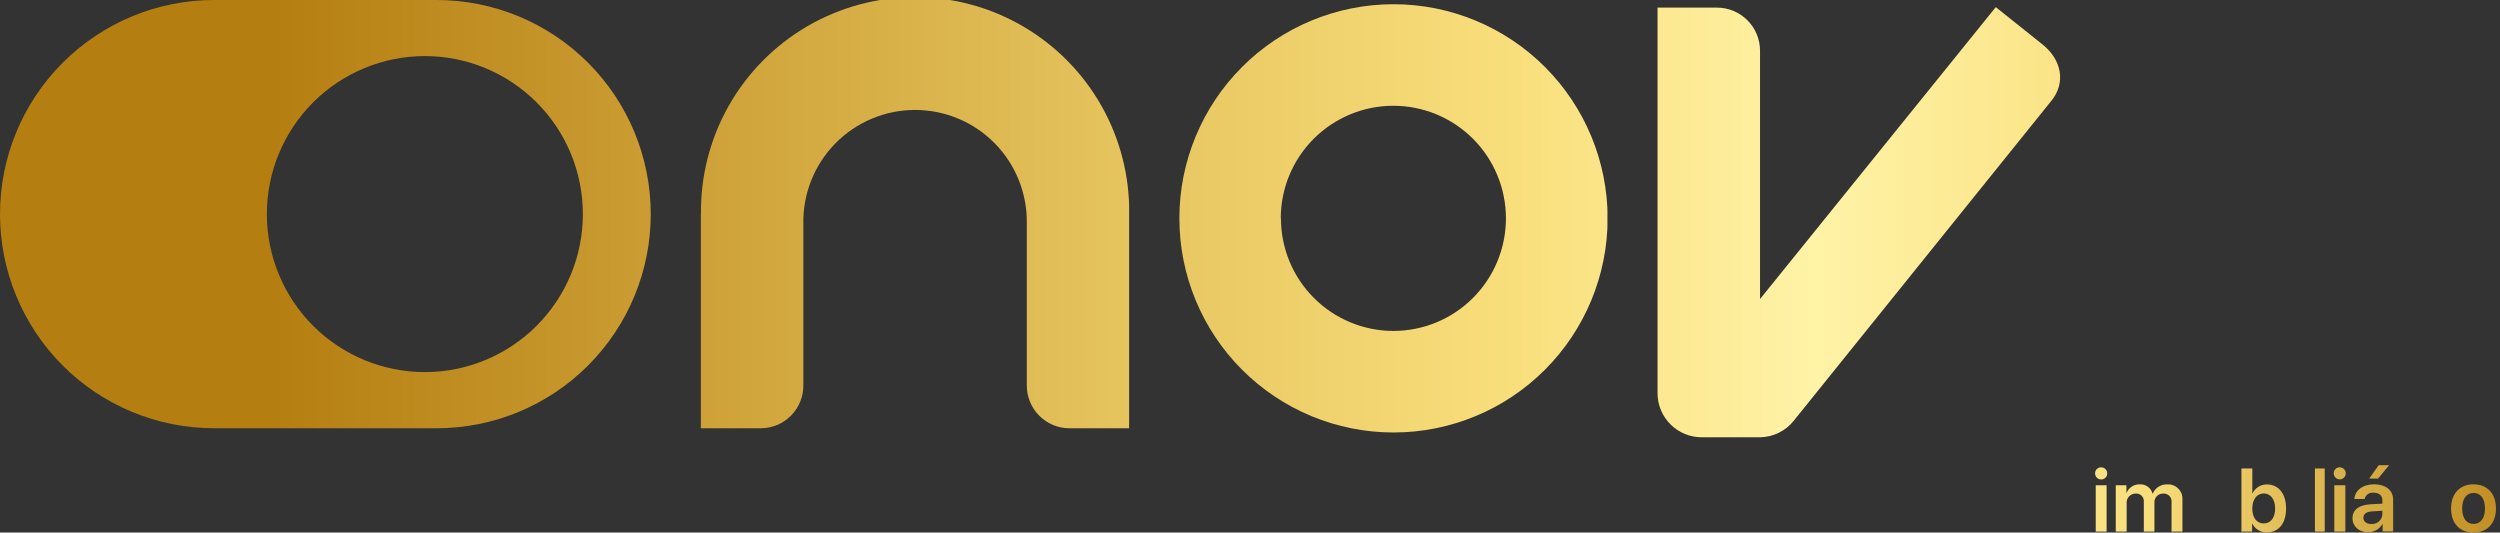
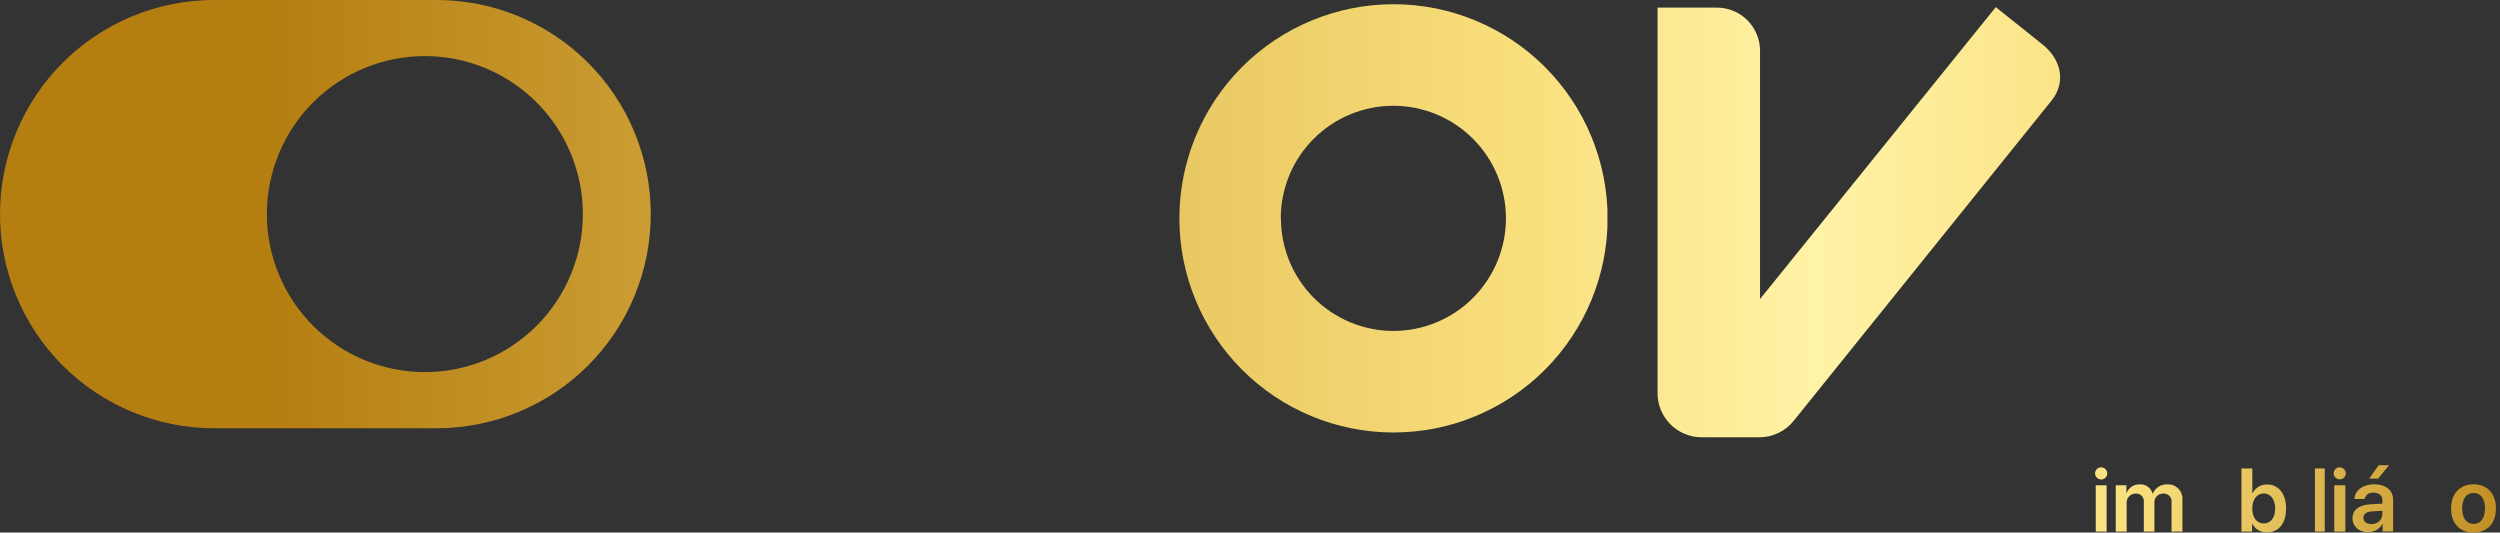
<svg xmlns="http://www.w3.org/2000/svg" xmlns:xlink="http://www.w3.org/1999/xlink" viewBox="0 0 656.62 139.87">
  <rect x="0" y="0" width="656.62" height="139.87" fill="#333333" stroke="none" />
  <defs>
    <clipPath id="clip-path">
      <path d="M184.08,56.24v56.24h15.69A11.2,11.2,0,0,0,211,101.27V58.77a29.35,29.35,0,1,1,58.69,0v42.5a11.2,11.2,0,0,0,11.2,11.21h15.69V56.24a56.24,56.24,0,1,0-112.47,0" style="fill:none" />
    </clipPath>
    <linearGradient id="Gradiente_sem_nome_16" x1="-110.14" y1="397.8" x2="-109.14" y2="397.8" gradientTransform="matrix(710.55, 0, 0, -710.55, 78224.93, 282710.88)" gradientUnits="userSpaceOnUse">
      <stop offset="0" stop-color="#b57e11" />
      <stop offset="0.15" stop-color="#b57e11" />
      <stop offset="0.46" stop-color="#e5c35d" />
      <stop offset="0.61" stop-color="#f9df7c" />
      <stop offset="0.72" stop-color="#fff3a7" />
      <stop offset="0.84" stop-color="#f9df7c" />
      <stop offset="1" stop-color="#b57e11" />
    </linearGradient>
    <clipPath id="clip-path-2">
      <path d="M70.09,56.24a41.5,41.5,0,1,1,41.5,41.49,41.5,41.5,0,0,1-41.5-41.49M56.24,0a56.24,56.24,0,0,0,0,112.48h58.44A56.24,56.24,0,0,0,114.68,0Z" style="fill:none" />
    </clipPath>
    <clipPath id="clip-path-3">
      <path d="M646.68,133.54c0-2.59,1.18-4.07,3-4.07s3,1.48,3,4.07-1.17,4.07-3,4.07-3-1.47-3-4.07m-2.91,0c0,4,2.32,6.33,5.9,6.33s5.89-2.38,5.89-6.33-2.34-6.34-5.89-6.34-5.9,2.41-5.9,6.34" style="fill:none" />
    </clipPath>
    <linearGradient id="Gradiente_sem_nome_16-3" x1="-110.14" y1="397.69" x2="-109.14" y2="397.69" xlink:href="#Gradiente_sem_nome_16" />
    <clipPath id="clip-path-4">
      <path d="M336.39,57.35A29.57,29.57,0,1,1,366,86.92a29.56,29.56,0,0,1-29.56-29.57m-26.68,0A56.24,56.24,0,1,0,366,1.11a56.24,56.24,0,0,0-56.24,56.24" style="fill:none" />
    </clipPath>
    <linearGradient id="Gradiente_sem_nome_16-4" x1="-110.14" y1="397.79" x2="-109.14" y2="397.79" xlink:href="#Gradiente_sem_nome_16" />
    <clipPath id="clip-path-5">
      <path d="M570.81,57.35a29.57,29.57,0,1,1,29.57,29.57,29.57,29.57,0,0,1-29.57-29.57m-26.67,0A56.24,56.24,0,1,0,600.38,1.11a56.24,56.24,0,0,0-56.24,56.24" style="fill:none" />
    </clipPath>
    <clipPath id="clip-path-6">
      <path d="M462.27,78.54V13.32A11.33,11.33,0,0,0,450.93,2H435.35V103.26A11.59,11.59,0,0,0,447,114.85h15.32a11.55,11.55,0,0,0,8.78-4.31l67.71-84.09c3.89-4.8,2.57-10.8-2.23-14.68L524.19,1.87Z" style="fill:none" />
    </clipPath>
    <linearGradient id="Gradiente_sem_nome_16-6" x1="-110.14" y1="397.79" x2="-109.14" y2="397.79" xlink:href="#Gradiente_sem_nome_16" />
    <clipPath id="clip-path-7">
      <path d="M550.44,139.63h2.86V127.45h-2.86Zm-.17-15.33a1.6,1.6,0,1,0,1.59-1.56,1.57,1.57,0,0,0-1.59,1.56" style="fill:none" />
    </clipPath>
    <linearGradient id="Gradiente_sem_nome_16-7" x1="-110.14" y1="397.69" x2="-109.14" y2="397.69" xlink:href="#Gradiente_sem_nome_16" />
    <clipPath id="clip-path-8">
      <path d="M565.44,129.67h-.06a3.28,3.28,0,0,0-3.41-2.45,3.59,3.59,0,0,0-3.47,2.34h0v-2.11H555.7v12.18h2.86v-7.46a2.36,2.36,0,0,1,2.34-2.54,2,2,0,0,1,2.17,2.2v7.8h2.78V132.1a2.28,2.28,0,0,1,2.32-2.47,2.06,2.06,0,0,1,2.18,2.35v7.65h2.86v-8.36a3.78,3.78,0,0,0-4-4.05,3.94,3.94,0,0,0-3.8,2.45" style="fill:none" />
    </clipPath>
    <linearGradient id="Gradiente_sem_nome_16-8" x1="-110.14" y1="397.69" x2="-109.14" y2="397.69" xlink:href="#Gradiente_sem_nome_16" />
    <clipPath id="clip-path-9">
      <path d="M577.9,133.54c0-2.59,1.19-4.07,3-4.07s3,1.48,3,4.07-1.17,4.07-3,4.07-3-1.47-3-4.07m-2.9,0c0,4,2.32,6.33,5.89,6.33s5.9-2.38,5.9-6.33-2.35-6.34-5.9-6.34-5.89,2.41-5.89,6.34" style="fill:none" />
    </clipPath>
    <clipPath id="clip-path-10">
      <path d="M591.56,133.54c0-2.37,1.23-3.94,3-3.94s3,1.52,3,3.94-1.14,3.94-3,3.94-3-1.55-3-3.94m-2.85-10.49v16.58h2.8v-2.08h.06a4.13,4.13,0,0,0,3.87,2.27c3.08,0,5-2.39,5-6.28s-2-6.3-5-6.3a4.09,4.09,0,0,0-3.8,2.3h-.07v-6.49Z" style="fill:none" />
    </clipPath>
    <linearGradient id="Gradiente_sem_nome_16-10" x1="-110.14" y1="397.69" x2="-109.14" y2="397.69" xlink:href="#Gradiente_sem_nome_16" />
    <clipPath id="clip-path-11">
      <path d="M602.39,139.63h2.86V127.45h-2.86Zm-.17-15.33a1.6,1.6,0,1,0,1.59-1.56,1.57,1.57,0,0,0-1.59,1.56" style="fill:none" />
    </clipPath>
    <clipPath id="clip-path-12">
      <rect x="608.01" y="123.05" width="2.58" height="16.58" style="fill:none" />
    </clipPath>
    <linearGradient id="Gradiente_sem_nome_16-12" x1="-110.14" y1="397.68" x2="-109.14" y2="397.68" gradientTransform="matrix(641.18, 0, 0, -641.18, 70647.77, 255115.27)" xlink:href="#Gradiente_sem_nome_16" />
    <clipPath id="clip-path-13">
      <path d="M613.1,139.63H616V127.45H613.1Zm-.16-15.33a1.59,1.59,0,1,0,1.58-1.56,1.56,1.56,0,0,0-1.58,1.56" style="fill:none" />
    </clipPath>
    <clipPath id="clip-path-14">
      <path d="M620.74,136c0-1,.79-1.58,2.17-1.68l2.82-.17v.93a2.71,2.71,0,0,1-2.92,2.55c-1.24,0-2.07-.63-2.07-1.63m-2.35-4.93h2.66a2.16,2.16,0,0,1,2.4-1.66c1.41,0,2.28.73,2.28,2v.87l-3.22.18c-3,.19-4.63,1.49-4.63,3.65s1.71,3.67,4.07,3.67a4.3,4.3,0,0,0,3.79-2.13h.06v1.94h2.75v-8.39c0-2.45-2-4-5-4s-5.05,1.63-5.18,3.9m6.38-8.91-2.49,3.52h2.33l2.9-3.52Z" style="fill:none" />
    </clipPath>
    <linearGradient id="Gradiente_sem_nome_16-14" x1="-110.14" y1="397.69" x2="-109.14" y2="397.69" xlink:href="#Gradiente_sem_nome_16" />
    <clipPath id="clip-path-15">
      <path d="M633.66,129.57h-.06v-2.12h-2.74v12.18h2.86v-7.09a2.47,2.47,0,0,1,2.59-2.76,3.65,3.65,0,0,1,1.16.16v-2.58a3.82,3.82,0,0,0-.89-.12,2.92,2.92,0,0,0-2.92,2.33" style="fill:none" />
    </clipPath>
    <clipPath id="clip-path-16">
      <path d="M639,139.63h2.86V127.45H639Zm-.16-15.33a1.6,1.6,0,1,0,1.59-1.56,1.57,1.57,0,0,0-1.59,1.56" style="fill:none" />
    </clipPath>
  </defs>
  <g id="Camada_2" data-name="Camada 2">
    <g id="Camada_1-2" data-name="Camada 1">
      <g style="clip-path:url(#clip-path)">
-         <rect x="184.08" width="112.48" height="112.48" style="fill:url(#Gradiente_sem_nome_16)" />
-       </g>
+         </g>
      <g style="clip-path:url(#clip-path-2)">
        <rect width="170.92" height="112.48" style="fill:url(#Gradiente_sem_nome_16)" />
      </g>
      <g style="clip-path:url(#clip-path-3)">
        <rect x="643.77" y="127.2" width="11.79" height="12.67" style="fill:url(#Gradiente_sem_nome_16-3)" />
      </g>
      <g style="clip-path:url(#clip-path-4)">
        <rect x="309.71" y="1.11" width="112.48" height="112.48" style="fill:url(#Gradiente_sem_nome_16-4)" />
      </g>
      <g style="clip-path:url(#clip-path-5)">
        <rect x="544.14" y="1.11" width="112.48" height="112.48" style="fill:url(#Gradiente_sem_nome_16-4)" />
      </g>
      <g style="clip-path:url(#clip-path-6)">
        <rect x="435.35" y="1.87" width="107.3" height="112.98" style="fill:url(#Gradiente_sem_nome_16-6)" />
      </g>
      <g style="clip-path:url(#clip-path-7)">
        <rect x="550.27" y="122.74" width="3.18" height="16.89" style="fill:url(#Gradiente_sem_nome_16-7)" />
      </g>
      <g style="clip-path:url(#clip-path-8)">
        <rect x="555.7" y="127.22" width="17.51" height="12.41" style="fill:url(#Gradiente_sem_nome_16-8)" />
      </g>
      <g style="clip-path:url(#clip-path-9)">
        <rect x="575" y="127.2" width="11.79" height="12.67" style="fill:url(#Gradiente_sem_nome_16-3)" />
      </g>
      <g style="clip-path:url(#clip-path-10)">
        <rect x="588.71" y="123.05" width="11.75" height="16.78" style="fill:url(#Gradiente_sem_nome_16-10)" />
      </g>
      <g style="clip-path:url(#clip-path-11)">
        <rect x="602.22" y="122.74" width="3.18" height="16.89" style="fill:url(#Gradiente_sem_nome_16-7)" />
      </g>
      <g style="clip-path:url(#clip-path-12)">
        <rect x="608.01" y="123.05" width="2.58" height="16.58" style="fill:url(#Gradiente_sem_nome_16-12)" />
      </g>
      <g style="clip-path:url(#clip-path-13)">
        <rect x="612.94" y="122.74" width="3.18" height="16.89" style="fill:url(#Gradiente_sem_nome_16-7)" />
      </g>
      <g style="clip-path:url(#clip-path-14)">
        <rect x="617.88" y="122.19" width="10.67" height="17.64" style="fill:url(#Gradiente_sem_nome_16-14)" />
      </g>
      <g style="clip-path:url(#clip-path-15)">
        <rect x="630.85" y="127.24" width="6.62" height="12.39" style="fill:url(#Gradiente_sem_nome_16-8)" />
      </g>
      <g style="clip-path:url(#clip-path-16)">
        <rect x="638.85" y="122.74" width="3.18" height="16.89" style="fill:url(#Gradiente_sem_nome_16-7)" />
      </g>
    </g>
  </g>
</svg>